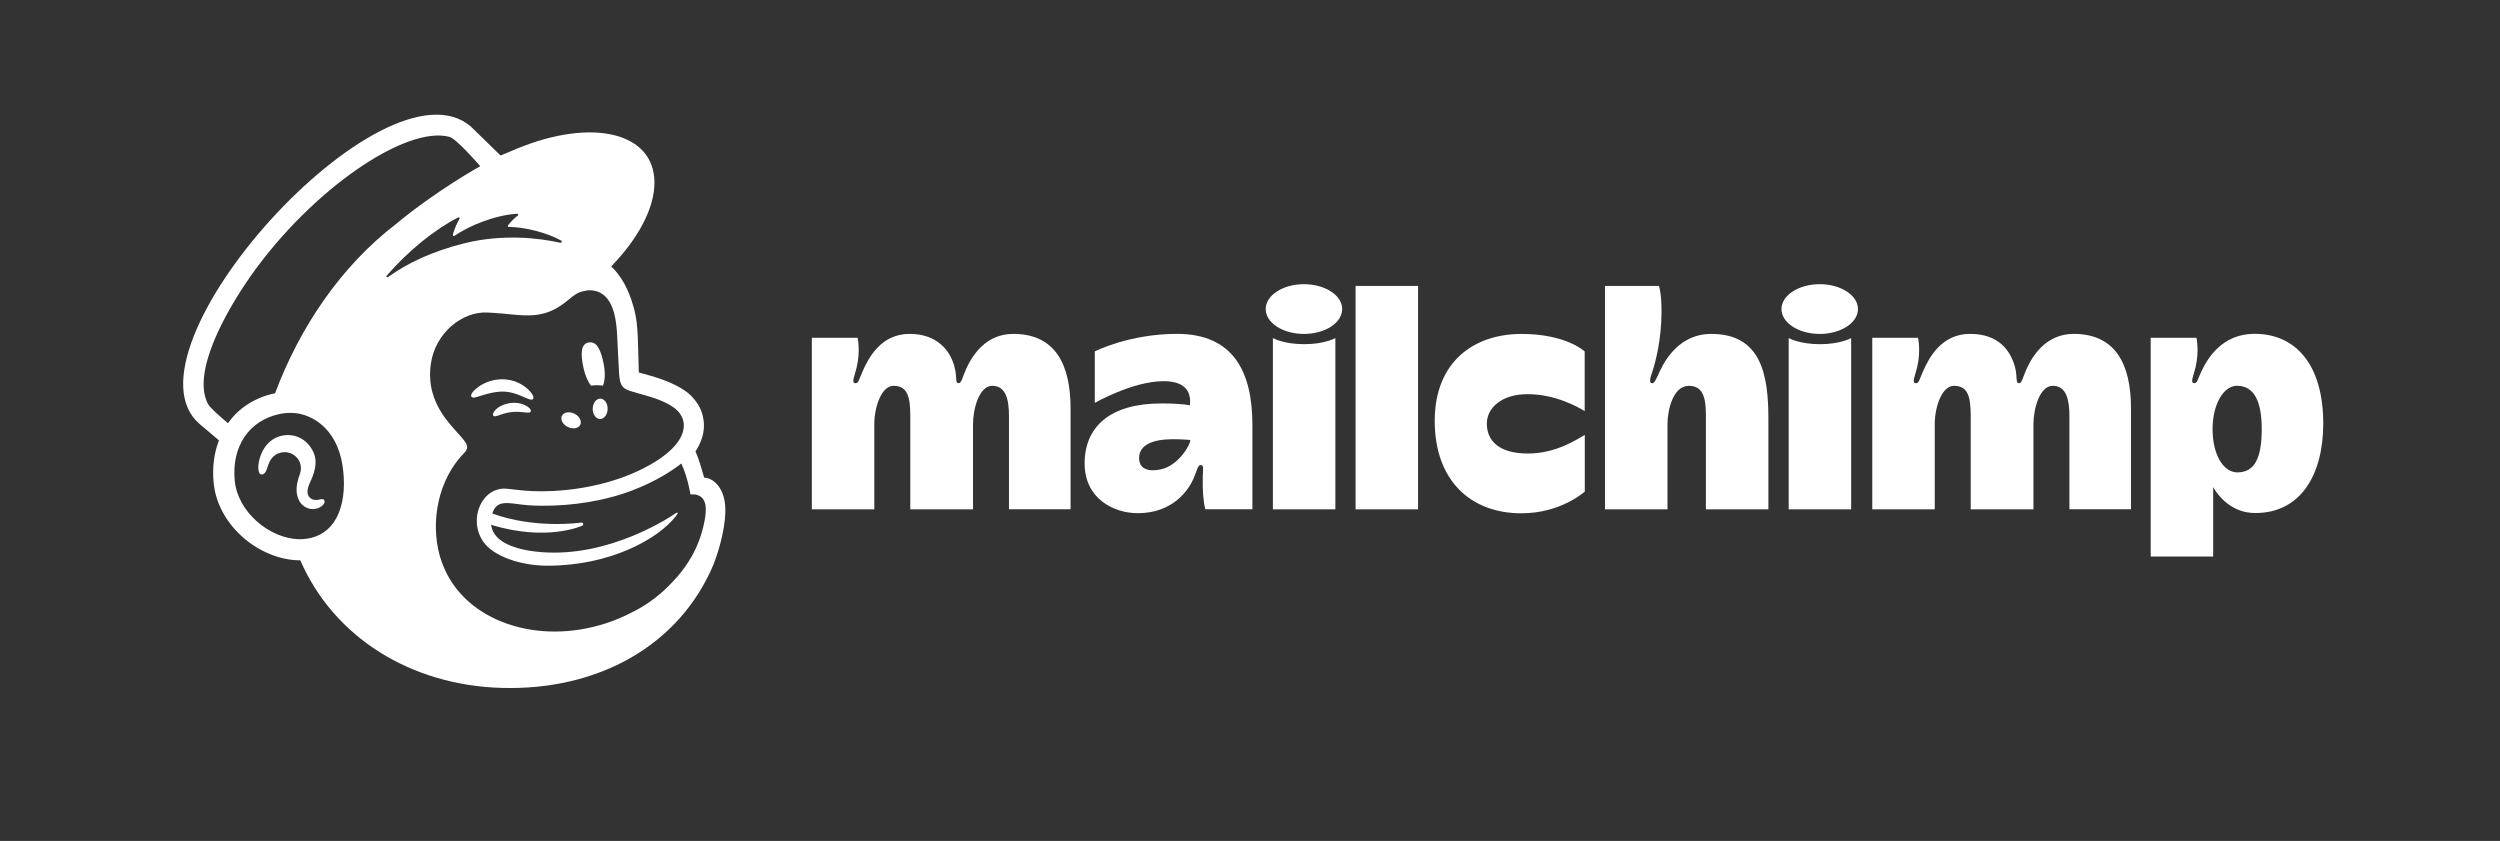
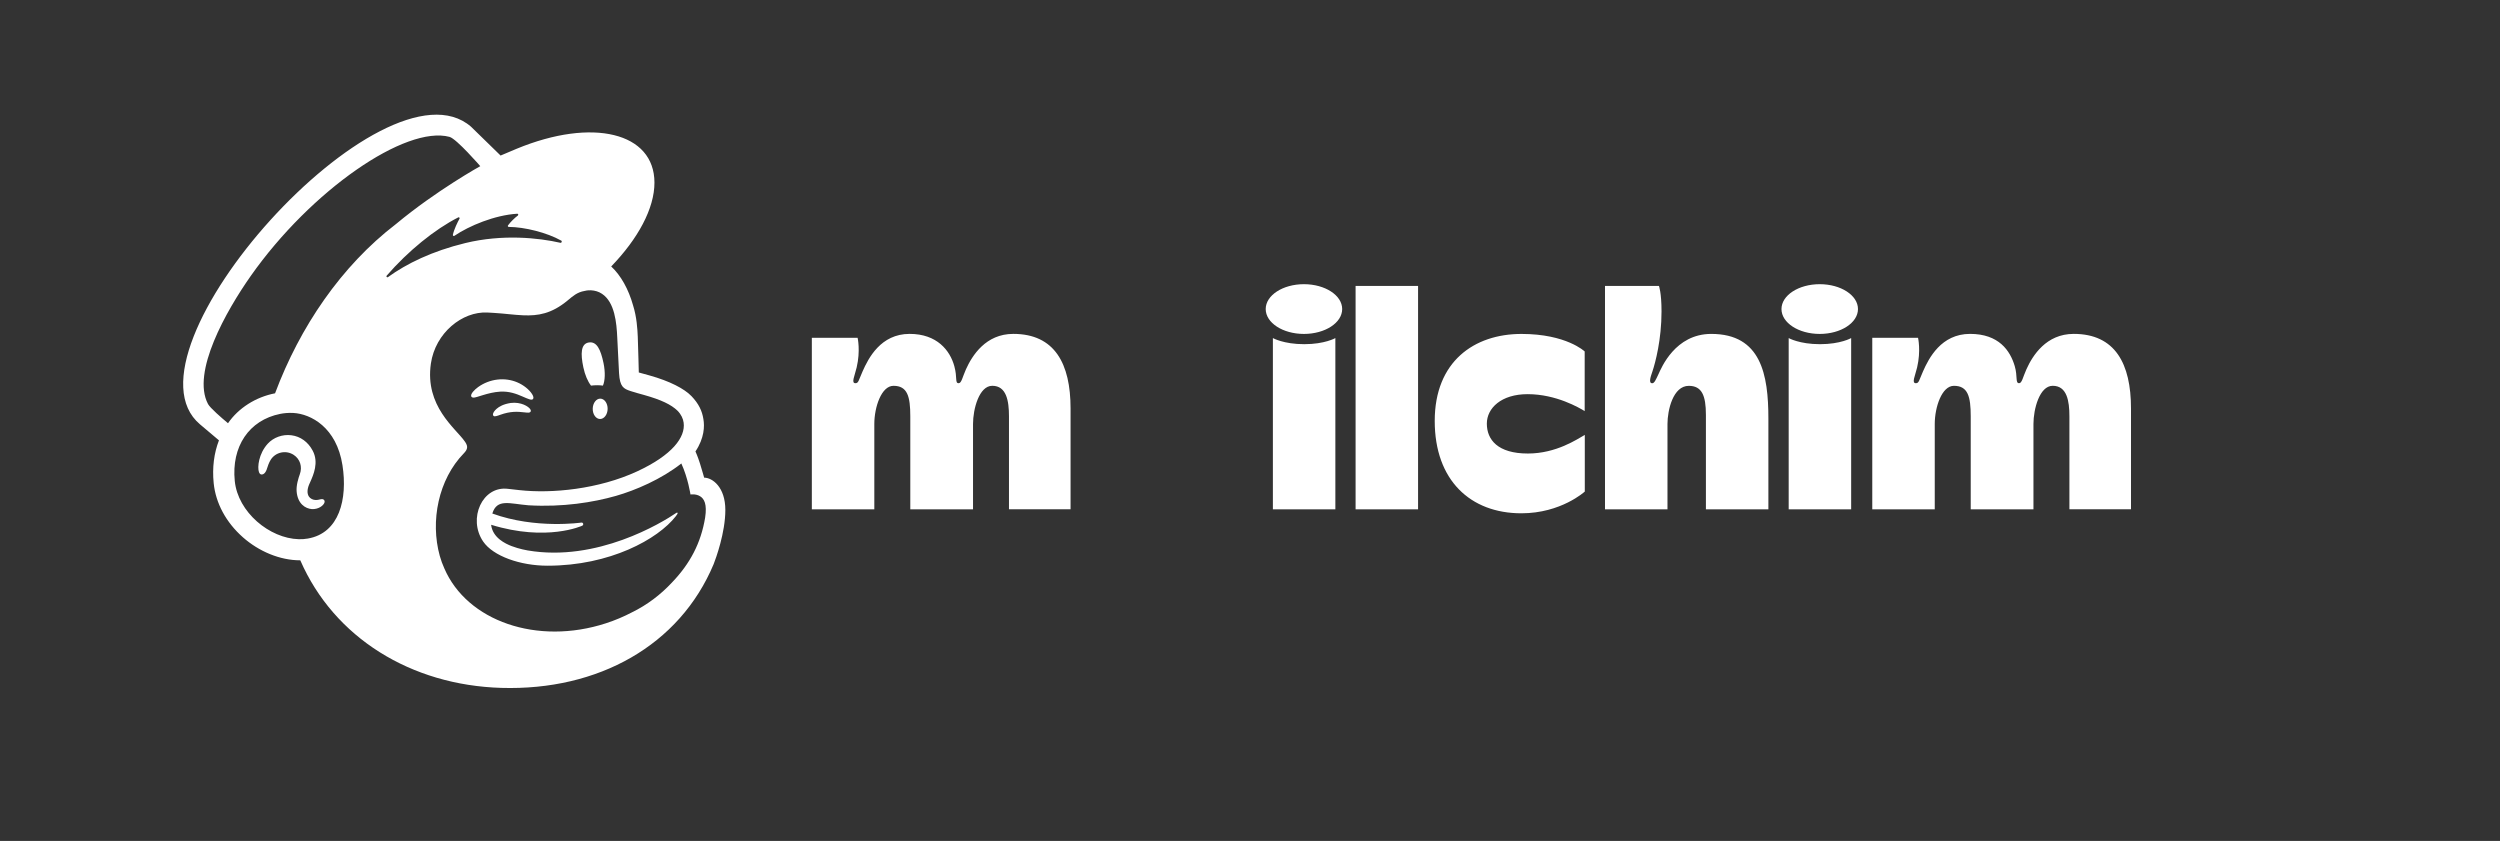
<svg xmlns="http://www.w3.org/2000/svg" width="110" height="37" viewBox="0 0 110 37" fill="none">
  <rect x="0" y="0" width="110" height="37" fill="#333333" stroke="none" />
-   <path fill-rule="evenodd" clip-rule="evenodd" d="M51.118 20.642C50.461 20.793 50.12 20.591 50.12 20.157C50.12 19.563 50.737 19.325 51.619 19.325C52.007 19.325 52.372 19.358 52.372 19.358C52.372 19.613 51.817 20.481 51.118 20.642ZM51.787 14.69C49.682 14.69 48.171 15.461 48.171 15.461V17.727C48.171 17.727 49.84 16.772 51.193 16.772C52.273 16.772 52.406 17.352 52.357 17.834C52.357 17.834 52.045 17.752 51.095 17.752C48.855 17.752 47.724 18.766 47.724 20.392C47.724 21.935 48.995 22.58 50.065 22.58C51.627 22.58 52.314 21.534 52.525 21.038C52.672 20.694 52.699 20.462 52.83 20.462C52.98 20.462 52.93 20.628 52.922 20.971C52.91 21.571 52.938 22.024 53.034 22.407H55.105V18.694C55.105 16.376 54.282 14.69 51.787 14.69Z" fill="white" />
  <path fill-rule="evenodd" clip-rule="evenodd" d="M65.421 18.639C65.421 17.961 66.053 17.343 67.215 17.343C68.48 17.343 69.498 17.95 69.726 18.088V15.464C69.726 15.464 68.922 14.693 66.946 14.693C64.862 14.693 63.128 15.907 63.128 18.521C63.128 21.136 64.702 22.585 66.94 22.585C68.689 22.585 69.731 21.628 69.731 21.628V19.136C69.401 19.32 68.482 19.955 67.227 19.955C65.899 19.955 65.421 19.346 65.421 18.639L65.421 18.639ZM37.735 14.864C37.735 14.866 37.867 15.43 37.693 16.168C37.605 16.543 37.442 16.861 37.639 16.861C37.774 16.861 37.774 16.749 37.951 16.347C38.209 15.76 38.753 14.691 40.023 14.691C41.231 14.691 41.8 15.422 41.989 16.107C42.133 16.627 42.007 16.861 42.182 16.861C42.306 16.861 42.349 16.592 42.502 16.25C42.777 15.639 43.375 14.691 44.584 14.691C46.409 14.691 47.105 16.003 47.105 17.972V22.409H44.395V18.319C44.395 17.637 44.284 16.975 43.66 16.975C43.082 16.975 42.813 17.996 42.813 18.655V22.411H40.053V18.319C40.053 17.447 39.929 16.976 39.314 16.976C38.781 16.976 38.47 17.915 38.47 18.655V22.41H35.721V14.864H37.735H37.735ZM56.007 14.875C56.008 14.875 56.476 15.144 57.385 15.144C58.294 15.144 58.756 14.875 58.756 14.875V22.411H56.007V14.875ZM78.702 14.875C78.703 14.875 79.171 15.144 80.079 15.144C80.989 15.144 81.451 14.875 81.451 14.875V22.411H78.702V14.875ZM62.395 12.58V22.411H59.646V12.58H62.395ZM72.993 12.58C72.993 12.581 73.107 12.864 73.107 13.704C73.107 14.945 72.836 15.955 72.708 16.34C72.641 16.543 72.519 16.858 72.693 16.863C72.793 16.866 72.853 16.716 72.976 16.456C73.098 16.195 73.704 14.692 75.295 14.692C77.487 14.692 77.809 16.481 77.809 18.417V22.411H75.06V18.253C75.06 17.401 74.88 16.977 74.307 16.977C73.614 16.977 73.369 18.046 73.369 18.657V22.411H70.62V12.58H72.993L72.993 12.58ZM84.394 14.864C84.394 14.866 84.526 15.43 84.353 16.168C84.264 16.543 84.101 16.861 84.298 16.861C84.433 16.861 84.433 16.749 84.61 16.347C84.868 15.76 85.412 14.691 86.683 14.691C87.946 14.691 88.447 15.425 88.648 16.107C88.783 16.563 88.666 16.861 88.841 16.861C88.966 16.861 89.008 16.592 89.162 16.25C89.436 15.639 90.034 14.691 91.243 14.691C93.068 14.691 93.764 16.003 93.764 17.972V22.409H91.054V18.319C91.054 17.637 90.944 16.975 90.32 16.975C89.741 16.975 89.472 17.996 89.472 18.655V22.411H86.712V18.319C86.712 17.447 86.588 16.976 85.973 16.976C85.44 16.976 85.129 17.915 85.129 18.655V22.41H82.38V14.864H84.394H84.394ZM57.373 12.504C56.445 12.504 55.691 12.994 55.691 13.598C55.691 14.203 56.444 14.693 57.373 14.693C58.303 14.693 59.056 14.203 59.056 13.598C59.056 12.994 58.303 12.504 57.373 12.504ZM80.068 12.504C79.139 12.504 78.385 12.994 78.385 13.598C78.385 14.203 79.139 14.693 80.068 14.693C80.998 14.693 81.751 14.203 81.751 13.598C81.751 12.994 80.998 12.504 80.068 12.504Z" fill="white" />
-   <path fill-rule="evenodd" clip-rule="evenodd" d="M98.447 20.785C97.817 20.785 97.353 19.989 97.353 18.879C97.353 17.802 97.829 16.974 98.426 16.974C99.19 16.974 99.516 17.673 99.516 18.879C99.516 20.135 99.216 20.785 98.447 20.785ZM99.202 14.688C97.789 14.688 97.141 15.743 96.86 16.345C96.674 16.742 96.684 16.859 96.547 16.859C96.351 16.859 96.514 16.54 96.603 16.165C96.777 15.426 96.644 14.862 96.644 14.862H94.631V24.488H97.379V21.436C97.704 21.986 98.307 22.573 99.235 22.573C101.223 22.573 102.223 20.898 102.223 18.634C102.223 16.069 101.026 14.688 99.202 14.688" fill="white" />
  <path fill-rule="evenodd" clip-rule="evenodd" d="M26.004 16.967C26.189 16.945 26.366 16.944 26.529 16.967C26.623 16.751 26.639 16.381 26.555 15.977C26.429 15.376 26.258 15.013 25.906 15.069C25.554 15.126 25.541 15.561 25.667 16.161C25.738 16.499 25.864 16.788 26.004 16.967Z" fill="white" />
  <path fill-rule="evenodd" clip-rule="evenodd" d="M22.981 17.442C23.233 17.552 23.388 17.625 23.448 17.561C23.488 17.521 23.476 17.445 23.416 17.347C23.291 17.145 23.036 16.94 22.764 16.825C22.209 16.587 21.547 16.666 21.037 17.031C20.868 17.154 20.708 17.325 20.731 17.428C20.738 17.462 20.764 17.487 20.823 17.495C20.962 17.511 21.447 17.267 22.007 17.232C22.402 17.208 22.729 17.331 22.981 17.442" fill="white" />
  <path fill-rule="evenodd" clip-rule="evenodd" d="M22.475 17.73C22.146 17.781 21.965 17.889 21.849 17.989C21.75 18.076 21.689 18.171 21.689 18.238C21.69 18.27 21.703 18.289 21.715 18.298C21.729 18.311 21.747 18.318 21.768 18.318C21.843 18.318 22.009 18.252 22.009 18.252C22.465 18.089 22.767 18.109 23.065 18.143C23.23 18.161 23.308 18.171 23.344 18.115C23.355 18.099 23.368 18.064 23.335 18.01C23.258 17.886 22.927 17.676 22.475 17.73" fill="white" />
-   <path fill-rule="evenodd" clip-rule="evenodd" d="M24.983 18.787C25.206 18.896 25.451 18.854 25.531 18.692C25.611 18.53 25.495 18.31 25.273 18.201C25.05 18.092 24.804 18.135 24.724 18.297C24.645 18.459 24.761 18.678 24.983 18.787Z" fill="white" />
  <path fill-rule="evenodd" clip-rule="evenodd" d="M26.416 17.54C26.235 17.537 26.084 17.735 26.08 17.983C26.076 18.23 26.219 18.433 26.4 18.436C26.581 18.439 26.731 18.241 26.736 17.994C26.74 17.746 26.596 17.543 26.416 17.54Z" fill="white" />
  <path fill-rule="evenodd" clip-rule="evenodd" d="M14.259 22C14.214 21.943 14.14 21.96 14.068 21.977C14.018 21.989 13.961 22.002 13.899 22.001C13.766 21.998 13.653 21.942 13.59 21.845C13.508 21.719 13.512 21.531 13.603 21.315L13.646 21.219C13.791 20.894 14.034 20.351 13.761 19.834C13.556 19.444 13.221 19.202 12.818 19.151C12.432 19.102 12.034 19.245 11.78 19.524C11.38 19.964 11.317 20.563 11.395 20.774C11.423 20.852 11.467 20.873 11.499 20.878C11.568 20.887 11.668 20.837 11.731 20.668L11.749 20.613C11.777 20.524 11.83 20.358 11.915 20.224C12.019 20.063 12.18 19.953 12.369 19.912C12.562 19.871 12.758 19.907 12.923 20.015C13.204 20.198 13.312 20.54 13.192 20.867C13.13 21.036 13.029 21.359 13.052 21.625C13.097 22.162 13.428 22.378 13.726 22.401C14.016 22.412 14.219 22.249 14.27 22.131C14.3 22.061 14.274 22.018 14.258 22" fill="white" />
  <path fill-rule="evenodd" clip-rule="evenodd" d="M17.013 12.13C17.959 11.042 19.122 10.096 20.164 9.565C20.2 9.546 20.238 9.585 20.219 9.621C20.136 9.77 19.977 10.09 19.927 10.332C19.919 10.37 19.96 10.398 19.992 10.377C20.64 9.936 21.768 9.464 22.758 9.404C22.8 9.401 22.821 9.455 22.787 9.482C22.637 9.596 22.472 9.756 22.352 9.917C22.331 9.944 22.351 9.983 22.385 9.984C23.08 9.989 24.059 10.231 24.697 10.588C24.74 10.612 24.71 10.695 24.661 10.684C23.695 10.463 22.115 10.296 20.472 10.695C19.006 11.052 17.887 11.602 17.071 12.193C17.03 12.223 16.98 12.169 17.014 12.13L17.013 12.13ZM21.721 22.673L21.721 22.673L21.721 22.675L21.721 22.673ZM25.618 23.131C25.646 23.119 25.665 23.088 25.662 23.056C25.658 23.017 25.623 22.989 25.584 22.993C25.584 22.993 23.567 23.29 21.662 22.595C21.87 21.923 22.421 22.166 23.256 22.233C24.759 22.322 26.107 22.103 27.102 21.819C27.965 21.572 29.099 21.085 29.979 20.393C30.276 21.043 30.381 21.758 30.381 21.758C30.381 21.758 30.611 21.717 30.803 21.835C30.984 21.946 31.117 22.177 31.026 22.776C30.841 23.893 30.365 24.8 29.563 25.634C29.076 26.157 28.484 26.612 27.806 26.943C27.446 27.131 27.064 27.294 26.659 27.425C23.638 28.408 20.547 27.328 19.55 25.008C19.471 24.833 19.403 24.65 19.35 24.459C18.926 22.93 19.286 21.096 20.413 19.941V19.941C20.483 19.867 20.554 19.78 20.554 19.671C20.554 19.58 20.495 19.484 20.445 19.416C20.051 18.846 18.685 17.875 18.959 15.996C19.156 14.646 20.341 13.695 21.446 13.751L21.726 13.767C22.204 13.796 22.622 13.857 23.016 13.873C23.676 13.902 24.269 13.806 24.972 13.223C25.209 13.026 25.399 12.855 25.72 12.802C25.754 12.796 25.838 12.766 26.006 12.773C26.178 12.783 26.341 12.829 26.487 12.927C27.051 13.3 27.131 14.205 27.16 14.866C27.176 15.244 27.222 16.157 27.238 16.42C27.274 17.02 27.432 17.104 27.752 17.209C27.932 17.268 28.099 17.312 28.346 17.381C29.091 17.59 29.533 17.802 29.812 18.073C29.978 18.243 30.056 18.424 30.08 18.596C30.168 19.235 29.582 20.024 28.031 20.742C26.335 21.526 24.279 21.724 22.858 21.566L22.36 21.51C21.223 21.358 20.575 22.821 21.257 23.824C21.697 24.471 22.894 24.891 24.092 24.891C26.84 24.892 28.951 23.723 29.737 22.713L29.799 22.624C29.838 22.566 29.806 22.534 29.758 22.567C29.116 23.005 26.266 24.741 23.217 24.219C23.217 24.219 22.846 24.158 22.508 24.027C22.24 23.923 21.677 23.665 21.609 23.09C24.069 23.848 25.618 23.131 25.618 23.131L25.618 23.131ZM12.103 17.305C11.248 17.471 10.493 17.954 10.032 18.622C9.756 18.393 9.243 17.949 9.152 17.776C8.416 16.383 9.956 13.675 11.031 12.145C13.69 8.365 17.854 5.504 19.781 6.023C20.094 6.112 21.132 7.311 21.132 7.311C21.132 7.311 19.205 8.376 17.419 9.861C15.011 11.707 13.193 14.392 12.103 17.305ZM13.541 23.697C13.412 23.72 13.28 23.728 13.146 23.725C11.858 23.69 10.468 22.535 10.33 21.166C10.177 19.652 10.954 18.487 12.328 18.211C12.492 18.178 12.691 18.159 12.905 18.17C13.675 18.212 14.81 18.801 15.069 20.473C15.299 21.953 14.934 23.46 13.541 23.697V23.697ZM30.983 21.017C30.971 20.978 30.899 20.716 30.801 20.401C30.702 20.085 30.6 19.863 30.6 19.863C30.996 19.273 31.003 18.744 30.95 18.445C30.894 18.075 30.739 17.759 30.427 17.432C30.114 17.105 29.475 16.77 28.578 16.519L28.107 16.389C28.105 16.37 28.082 15.283 28.062 14.816C28.047 14.479 28.018 13.952 27.854 13.433C27.658 12.731 27.318 12.117 26.893 11.724C28.066 10.512 28.798 9.177 28.796 8.033C28.793 5.831 26.079 5.165 22.734 6.545L22.026 6.844C22.022 6.841 20.744 5.592 20.725 5.575C16.912 2.261 4.989 15.465 8.801 18.672L9.634 19.375C9.418 19.933 9.333 20.572 9.402 21.259C9.491 22.142 9.948 22.988 10.689 23.642C11.392 24.262 12.316 24.655 13.213 24.654C14.697 28.06 18.086 30.15 22.06 30.267C26.323 30.394 29.902 28.401 31.401 24.821C31.499 24.569 31.915 23.437 31.915 22.438C31.915 21.433 31.345 21.017 30.983 21.017" fill="white" />
</svg>